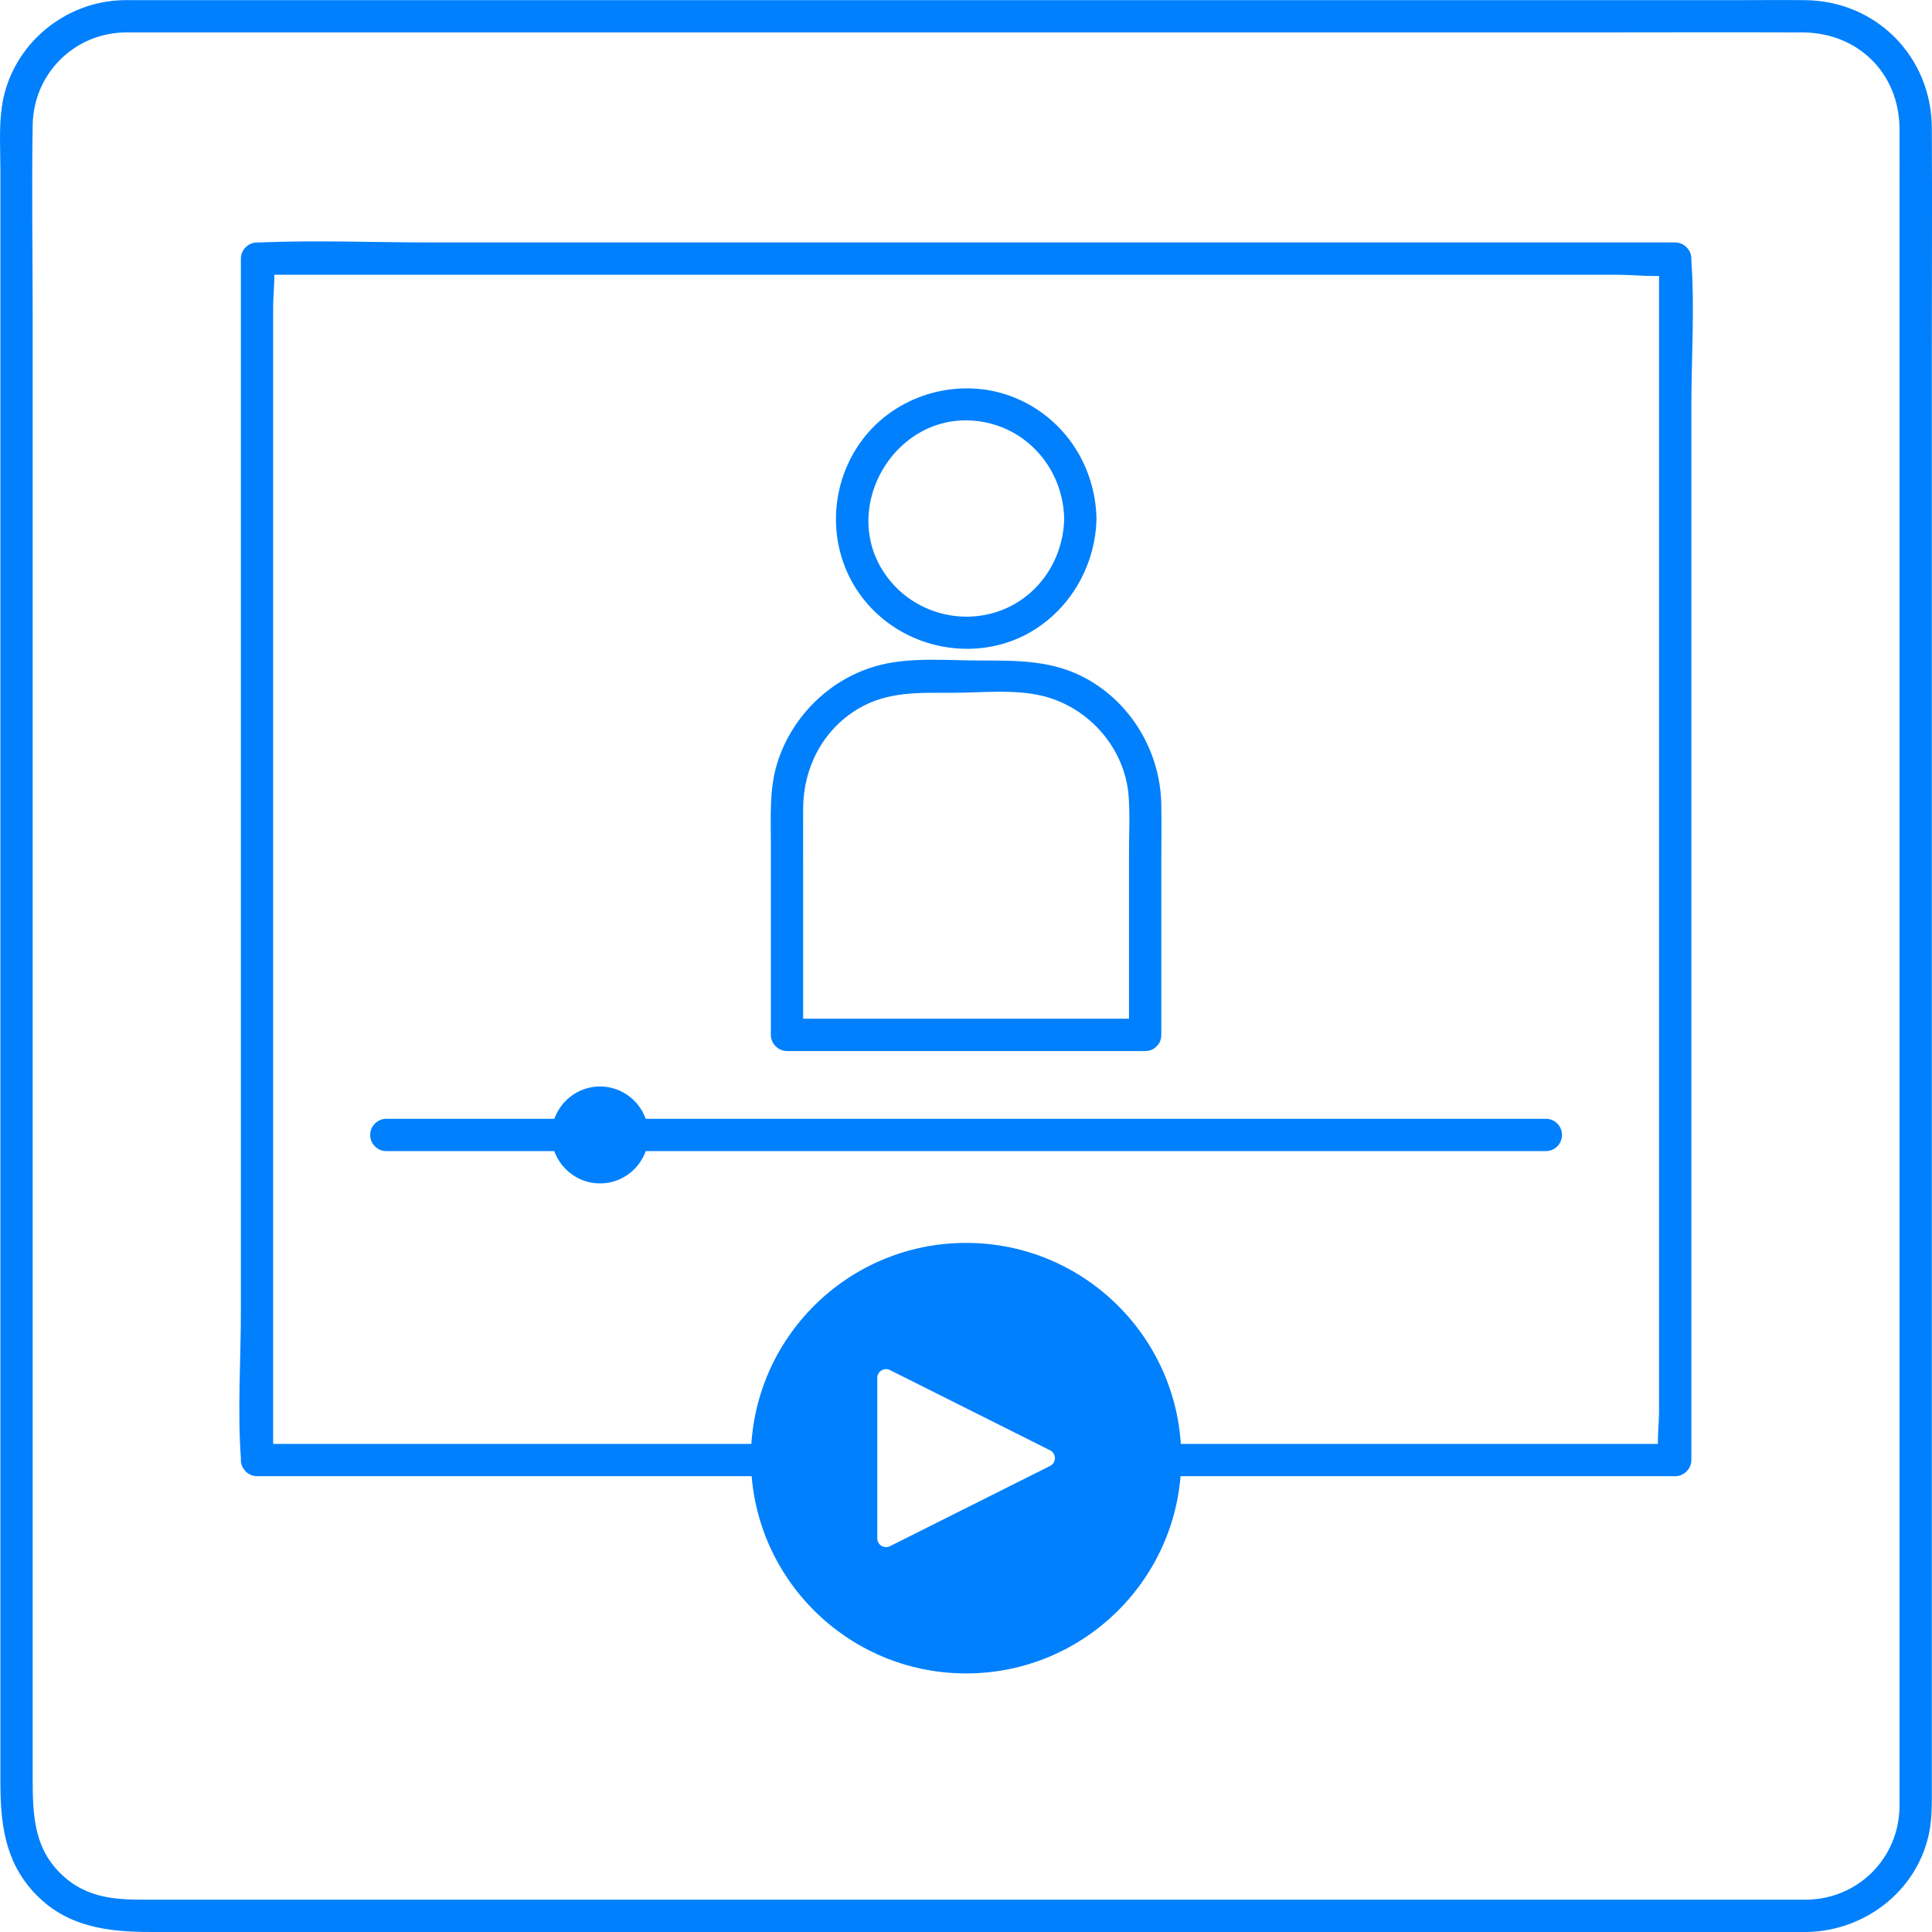
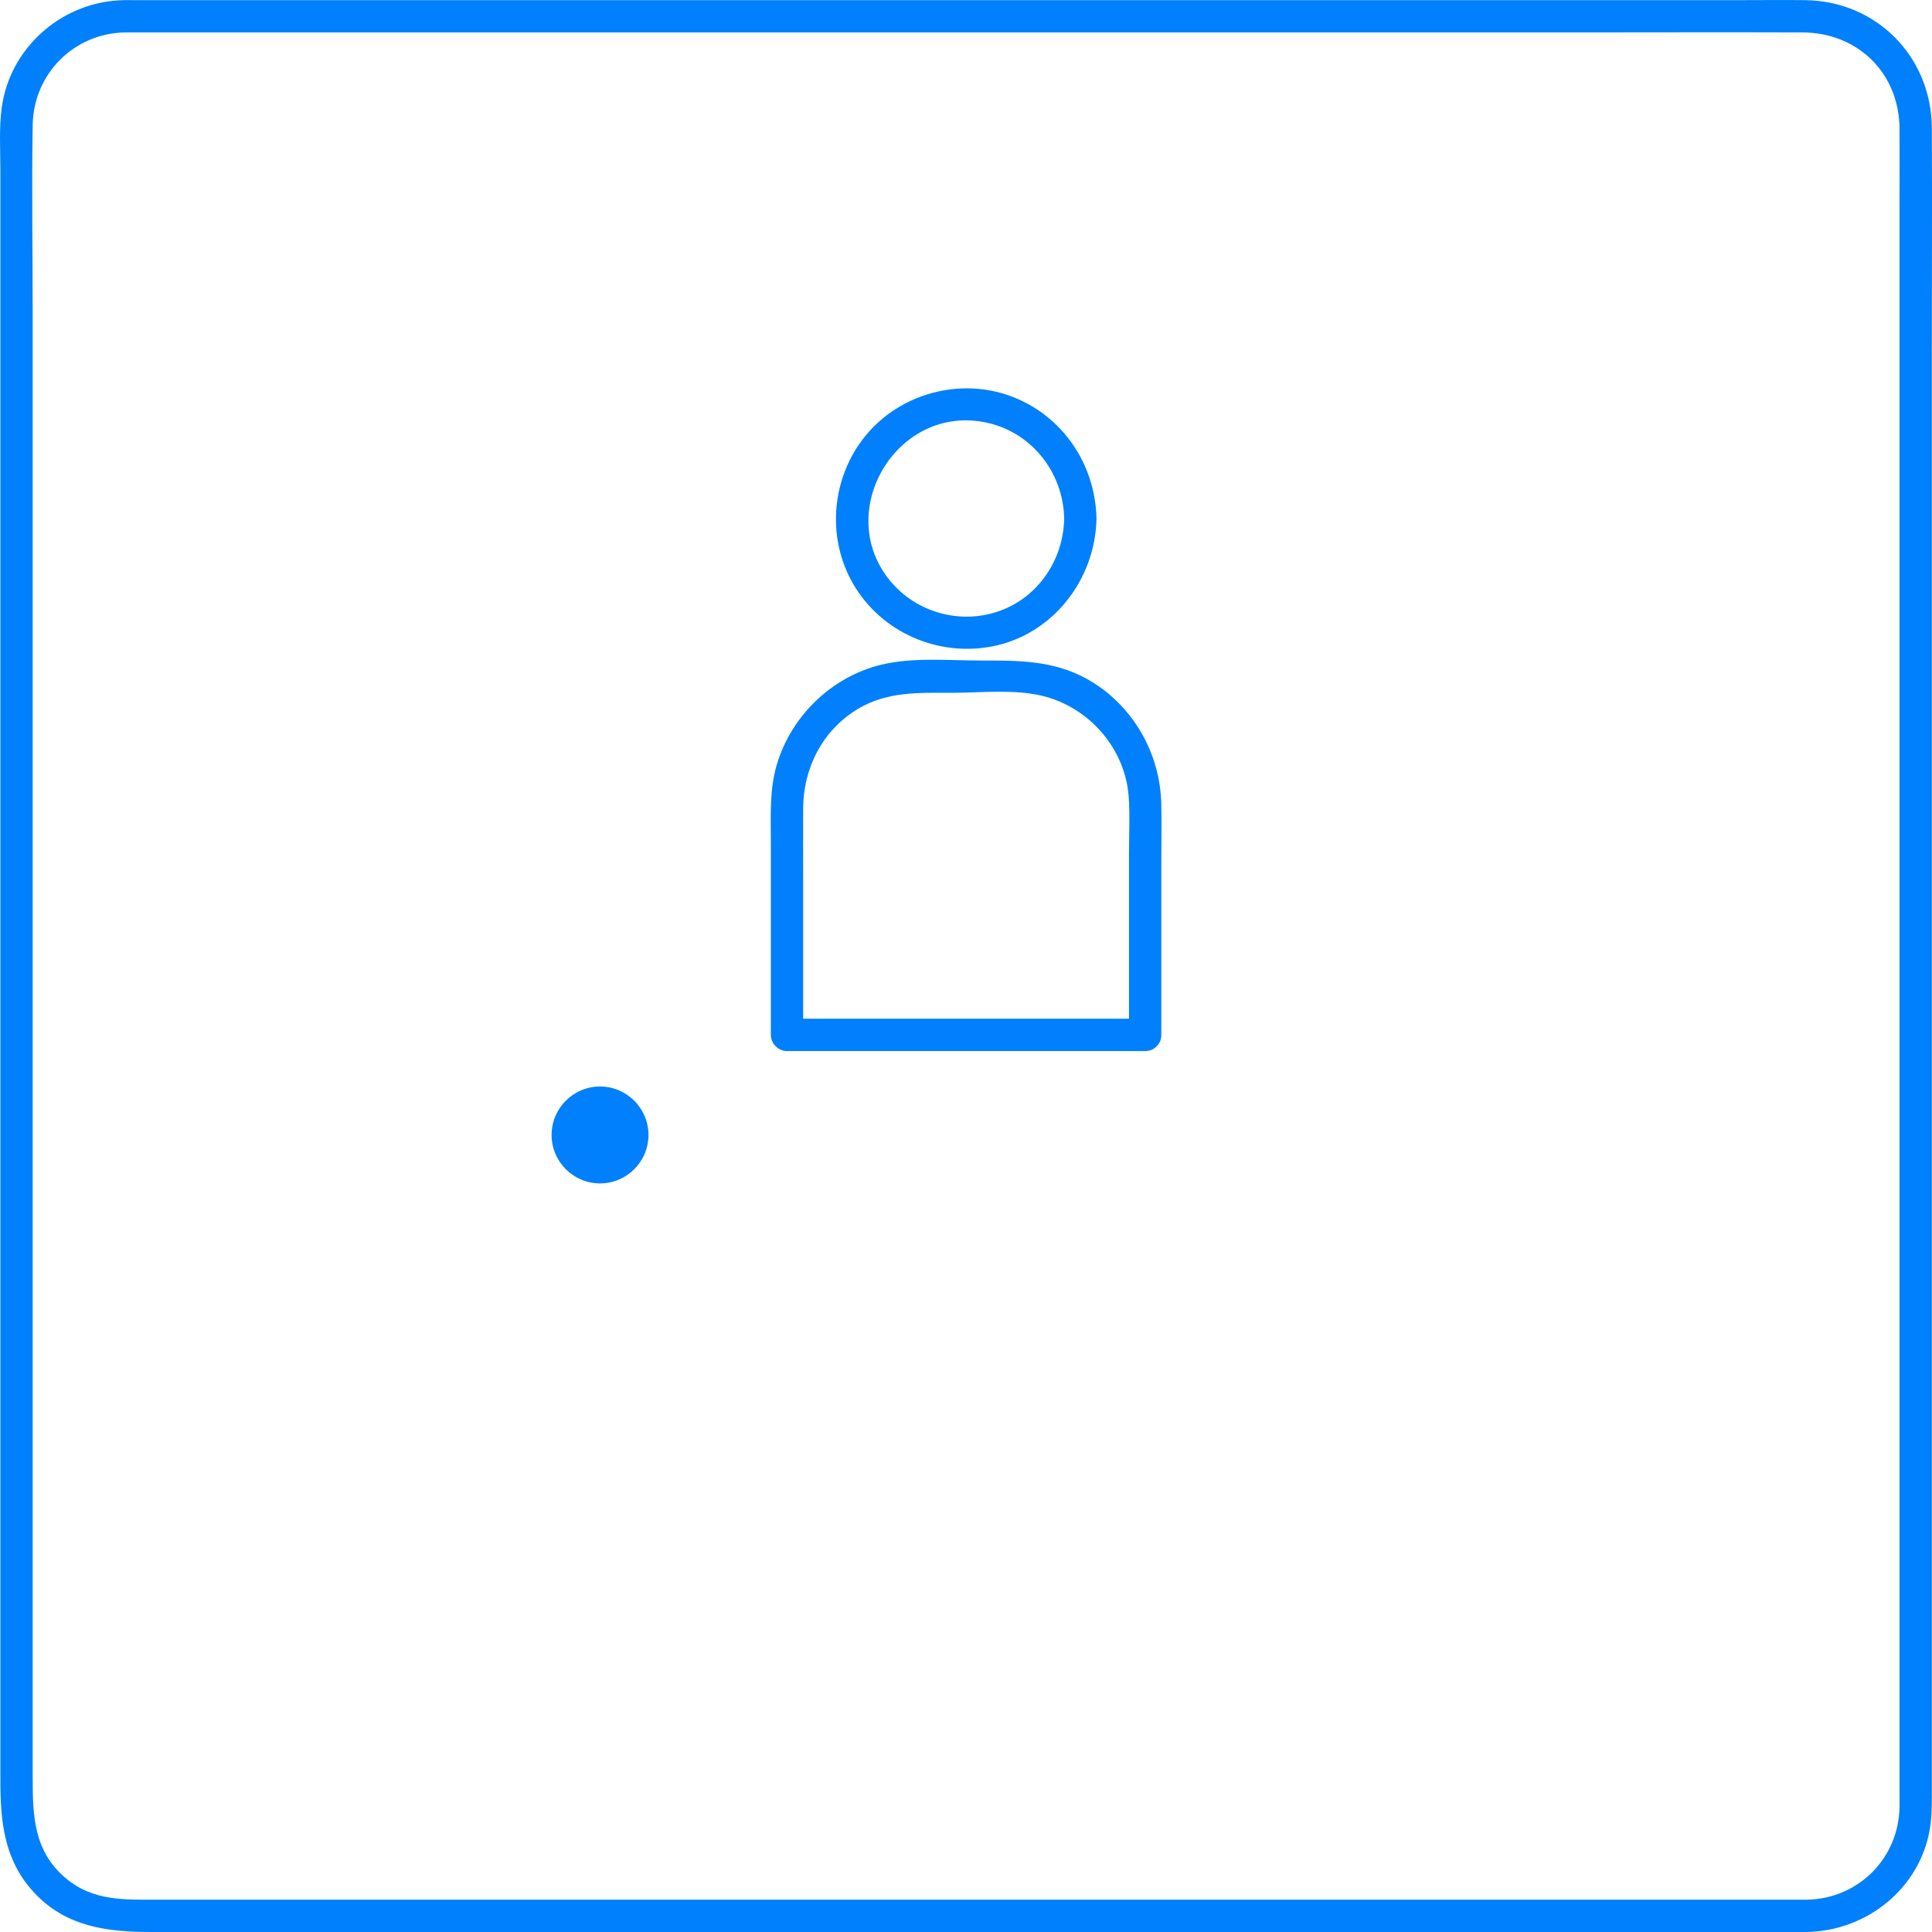
<svg xmlns="http://www.w3.org/2000/svg" width="125" height="125" viewBox="0 0 125 125" fill="none">
  <g clip-path="url(#clip0)">
    <path d="M116.924 122.909C112.989 122.909 109.054 122.909 105.119 122.909C95.868 122.909 86.617 122.909 77.366 122.909C66.458 122.909 55.55 122.909 44.644 122.909C35.696 122.909 26.75 122.909 17.802 122.909C15.276 122.909 12.747 122.909 10.221 122.909C8.094 122.909 6.039 123.018 4.261 121.525C2.18 119.778 2.115 117.471 2.115 115.05C2.115 112.605 2.115 110.161 2.115 107.716C2.115 98.864 2.115 90.014 2.115 81.162C2.115 70.258 2.115 59.354 2.115 48.447C2.115 39.108 2.115 29.767 2.115 20.428C2.115 16.315 2.044 12.195 2.115 8.082C2.171 4.775 4.781 2.156 8.091 2.098C8.38 2.094 8.668 2.098 8.957 2.098C11.005 2.098 13.052 2.098 15.1 2.098C23.386 2.098 31.671 2.098 39.957 2.098C50.865 2.098 61.773 2.098 72.683 2.098C82.4 2.098 92.117 2.098 101.834 2.098C106.764 2.098 111.693 2.079 116.623 2.098C120.198 2.11 122.881 4.729 122.898 8.329C122.906 9.936 122.898 11.541 122.898 13.149C122.898 20.886 122.898 28.622 122.898 36.36C122.898 47.089 122.898 57.819 122.898 68.548C122.898 78.665 122.898 88.779 122.898 98.895C122.898 104.591 122.898 110.287 122.898 115.982C122.898 116.294 122.904 116.607 122.898 116.921C122.842 120.234 120.236 122.842 116.924 122.909C115.58 122.936 115.576 125.026 116.924 124.999C120.769 124.922 124.198 122.205 124.858 118.35C124.975 117.663 124.988 116.99 124.988 116.3C124.988 114.354 124.988 112.406 124.988 110.46C124.988 102.122 124.988 93.783 124.988 85.445C124.988 74.474 124.988 63.505 124.988 52.533C124.988 42.647 124.988 32.758 124.988 22.872C124.988 18.004 125.017 13.134 124.988 8.266C124.961 3.668 121.402 0.06 116.796 0.01C115.333 -0.007 113.869 0.01 112.406 0.01C104.672 0.01 96.936 0.01 89.202 0.01C78.29 0.01 67.377 0.01 56.465 0.01C46.272 0.01 36.078 0.01 25.887 0.01C20.218 0.01 14.546 0.01 8.877 0.01C8.472 0.01 8.064 -0.001 7.659 0.024C3.86 0.254 0.642 3.151 0.115 6.939C-0.071 8.278 0.025 9.685 0.025 11.033C0.025 18.115 0.025 25.194 0.025 32.276C0.025 42.977 0.025 53.681 0.025 64.382C0.025 74.9 0.025 85.416 0.025 95.933C0.025 102.354 0.025 108.775 0.025 115.196C0.025 117.849 0.257 120.345 2.201 122.443C4.259 124.665 6.942 124.999 9.74 124.999C16.133 124.999 22.525 124.999 28.915 124.999C39.382 124.999 49.847 124.999 60.315 124.999C71.03 124.999 81.746 124.999 92.462 124.999C99.605 124.999 106.747 124.999 113.892 124.999C114.903 124.999 115.912 124.999 116.924 124.999C118.267 124.999 118.269 122.909 116.924 122.909Z" fill="#0080FC" />
-     <path d="M62.506 80.415C54.816 80.415 48.583 86.65 48.583 94.341C48.583 102.033 54.816 108.27 62.506 108.27C70.196 108.27 76.43 102.035 76.43 94.344C76.43 86.652 70.196 80.415 62.506 80.415ZM67.939 94.847L57.579 100.039C57.202 100.227 56.761 99.954 56.761 99.534V89.147C56.761 88.727 57.205 88.454 57.579 88.642L67.939 93.834C68.355 94.045 68.355 94.638 67.939 94.847Z" fill="#0080FC" />
-     <path d="M100.016 72.386H24.997C24.42 72.386 23.952 72.855 23.952 73.432C23.952 74.008 24.42 74.477 24.997 74.477H100.016C100.592 74.477 101.061 74.008 101.061 73.432C101.061 72.853 100.592 72.386 100.016 72.386Z" fill="#0080FC" />
-     <path d="M51.719 93.42C41.451 93.42 31.182 93.42 20.913 93.42C19.484 93.42 18.057 93.42 16.628 93.42C16.976 93.769 17.323 94.116 17.672 94.465C17.672 91.886 17.672 89.304 17.672 86.725C17.672 80.53 17.672 74.335 17.672 68.141C17.672 60.684 17.672 53.226 17.672 45.768C17.672 39.287 17.672 32.805 17.672 26.326C17.672 24.187 17.672 22.051 17.672 19.913C17.672 18.956 17.844 17.812 17.672 16.866C17.664 16.824 17.672 16.773 17.672 16.732C17.323 17.081 16.976 17.428 16.628 17.777C19.685 17.777 22.742 17.777 25.799 17.777C33.069 17.777 40.339 17.777 47.609 17.777C56.469 17.777 65.332 17.777 74.192 17.777C81.823 17.777 89.455 17.777 97.084 17.777C99.608 17.777 102.133 17.777 104.657 17.777C105.792 17.777 107.102 17.961 108.226 17.777C108.276 17.768 108.335 17.777 108.385 17.777C108.036 17.428 107.689 17.081 107.34 16.732C107.34 19.311 107.34 21.892 107.34 24.472C107.34 30.667 107.34 36.862 107.34 43.055C107.34 50.513 107.34 57.971 107.34 65.428C107.34 71.91 107.34 78.391 107.34 84.871C107.34 87.009 107.34 89.145 107.34 91.284C107.34 92.241 107.169 93.384 107.34 94.331C107.348 94.373 107.34 94.423 107.34 94.465C107.689 94.116 108.036 93.769 108.385 93.42C98.095 93.42 87.804 93.42 77.514 93.42C76.052 93.42 74.591 93.42 73.128 93.42C71.784 93.42 71.78 95.51 73.128 95.51C83.418 95.51 93.709 95.51 103.999 95.51C105.462 95.51 106.922 95.51 108.385 95.51C108.949 95.51 109.43 95.031 109.43 94.465C109.43 91.886 109.43 89.304 109.43 86.725C109.43 80.53 109.43 74.335 109.43 68.141C109.43 60.684 109.43 53.226 109.43 45.768C109.43 39.287 109.43 32.805 109.43 26.326C109.43 23.201 109.653 19.984 109.43 16.866C109.426 16.822 109.43 16.776 109.43 16.732C109.43 16.167 108.951 15.687 108.385 15.687C105.328 15.687 102.271 15.687 99.213 15.687C91.943 15.687 84.674 15.687 77.403 15.687C68.543 15.687 59.681 15.687 50.821 15.687C43.189 15.687 35.558 15.687 27.928 15.687C24.228 15.687 20.487 15.532 16.788 15.687C16.736 15.689 16.682 15.687 16.63 15.687C16.065 15.687 15.585 16.165 15.585 16.732C15.585 19.311 15.585 21.892 15.585 24.472C15.585 30.667 15.585 36.862 15.585 43.055C15.585 50.513 15.585 57.971 15.585 65.428C15.585 71.91 15.585 78.391 15.585 84.871C15.585 87.996 15.361 91.213 15.585 94.331C15.589 94.375 15.585 94.421 15.585 94.465C15.585 95.029 16.063 95.51 16.63 95.51C26.898 95.51 37.167 95.51 47.435 95.51C48.865 95.51 50.292 95.51 51.721 95.51C53.063 95.51 53.065 93.42 51.719 93.42Z" fill="#0080FC" />
    <path d="M68.852 33.556C68.802 36.181 67.218 38.589 64.721 39.51C62.226 40.43 59.369 39.675 57.65 37.648C53.882 33.209 57.93 26.242 63.649 27.306C66.673 27.866 68.794 30.516 68.852 33.556C68.877 34.899 70.967 34.904 70.942 33.556C70.873 30.029 68.735 26.869 65.404 25.634C62.094 24.407 58.231 25.46 55.999 28.192C53.788 30.897 53.447 34.787 55.221 37.815C57.041 40.923 60.69 42.505 64.205 41.82C68.133 41.055 70.867 37.485 70.942 33.556C70.969 32.209 68.879 32.209 68.852 33.556Z" fill="#0080FC" />
    <path d="M74.091 65.911C67.338 65.911 60.582 65.911 53.828 65.911C52.858 65.911 51.889 65.911 50.919 65.911C51.268 66.26 51.615 66.607 51.964 66.956C51.964 63.57 51.964 60.184 51.964 56.798C51.964 55.295 51.955 53.792 51.964 52.29C51.978 49.673 53.23 47.233 55.504 45.869C57.411 44.723 59.462 44.824 61.587 44.824C63.472 44.824 65.605 44.575 67.454 45.026C70.472 45.76 72.802 48.431 73.026 51.548C73.113 52.766 73.046 54.01 73.046 55.23C73.046 59.139 73.046 63.048 73.046 66.956C73.046 68.3 75.136 68.304 75.136 66.956C75.136 63.255 75.136 59.553 75.136 55.853C75.136 54.566 75.163 53.274 75.134 51.986C75.057 48.669 73.237 45.549 70.324 43.927C68.138 42.71 65.833 42.735 63.423 42.735C61.332 42.735 59.052 42.512 57 43.011C53.807 43.789 51.203 46.316 50.263 49.455C49.78 51.067 49.874 52.752 49.874 54.411C49.874 58.593 49.874 62.776 49.874 66.958C49.874 67.523 50.353 68.003 50.919 68.003C57.673 68.003 64.429 68.003 71.183 68.003C72.152 68.003 73.122 68.003 74.091 68.003C75.437 68.001 75.439 65.911 74.091 65.911Z" fill="#0080FC" />
    <path d="M38.823 76.463C40.496 76.463 41.853 75.106 41.853 73.432C41.853 71.758 40.496 70.402 38.823 70.402C37.15 70.402 35.793 71.758 35.793 73.432C35.793 75.106 37.15 76.463 38.823 76.463Z" fill="#0080FC" />
    <path d="M38.822 76.567C37.094 76.567 35.688 75.16 35.688 73.432C35.688 71.703 37.094 70.296 38.822 70.296C40.55 70.296 41.956 71.703 41.956 73.432C41.956 75.16 40.55 76.567 38.822 76.567ZM38.822 70.505C37.209 70.505 35.897 71.818 35.897 73.432C35.897 75.045 37.209 76.358 38.822 76.358C40.435 76.358 41.748 75.045 41.748 73.432C41.748 71.818 40.435 70.505 38.822 70.505Z" fill="#0080FC" />
  </g>
  <defs>
    <clipPath id="clip0">
      <rect width="125" height="125" fill="white" />
    </clipPath>
  </defs>
</svg>